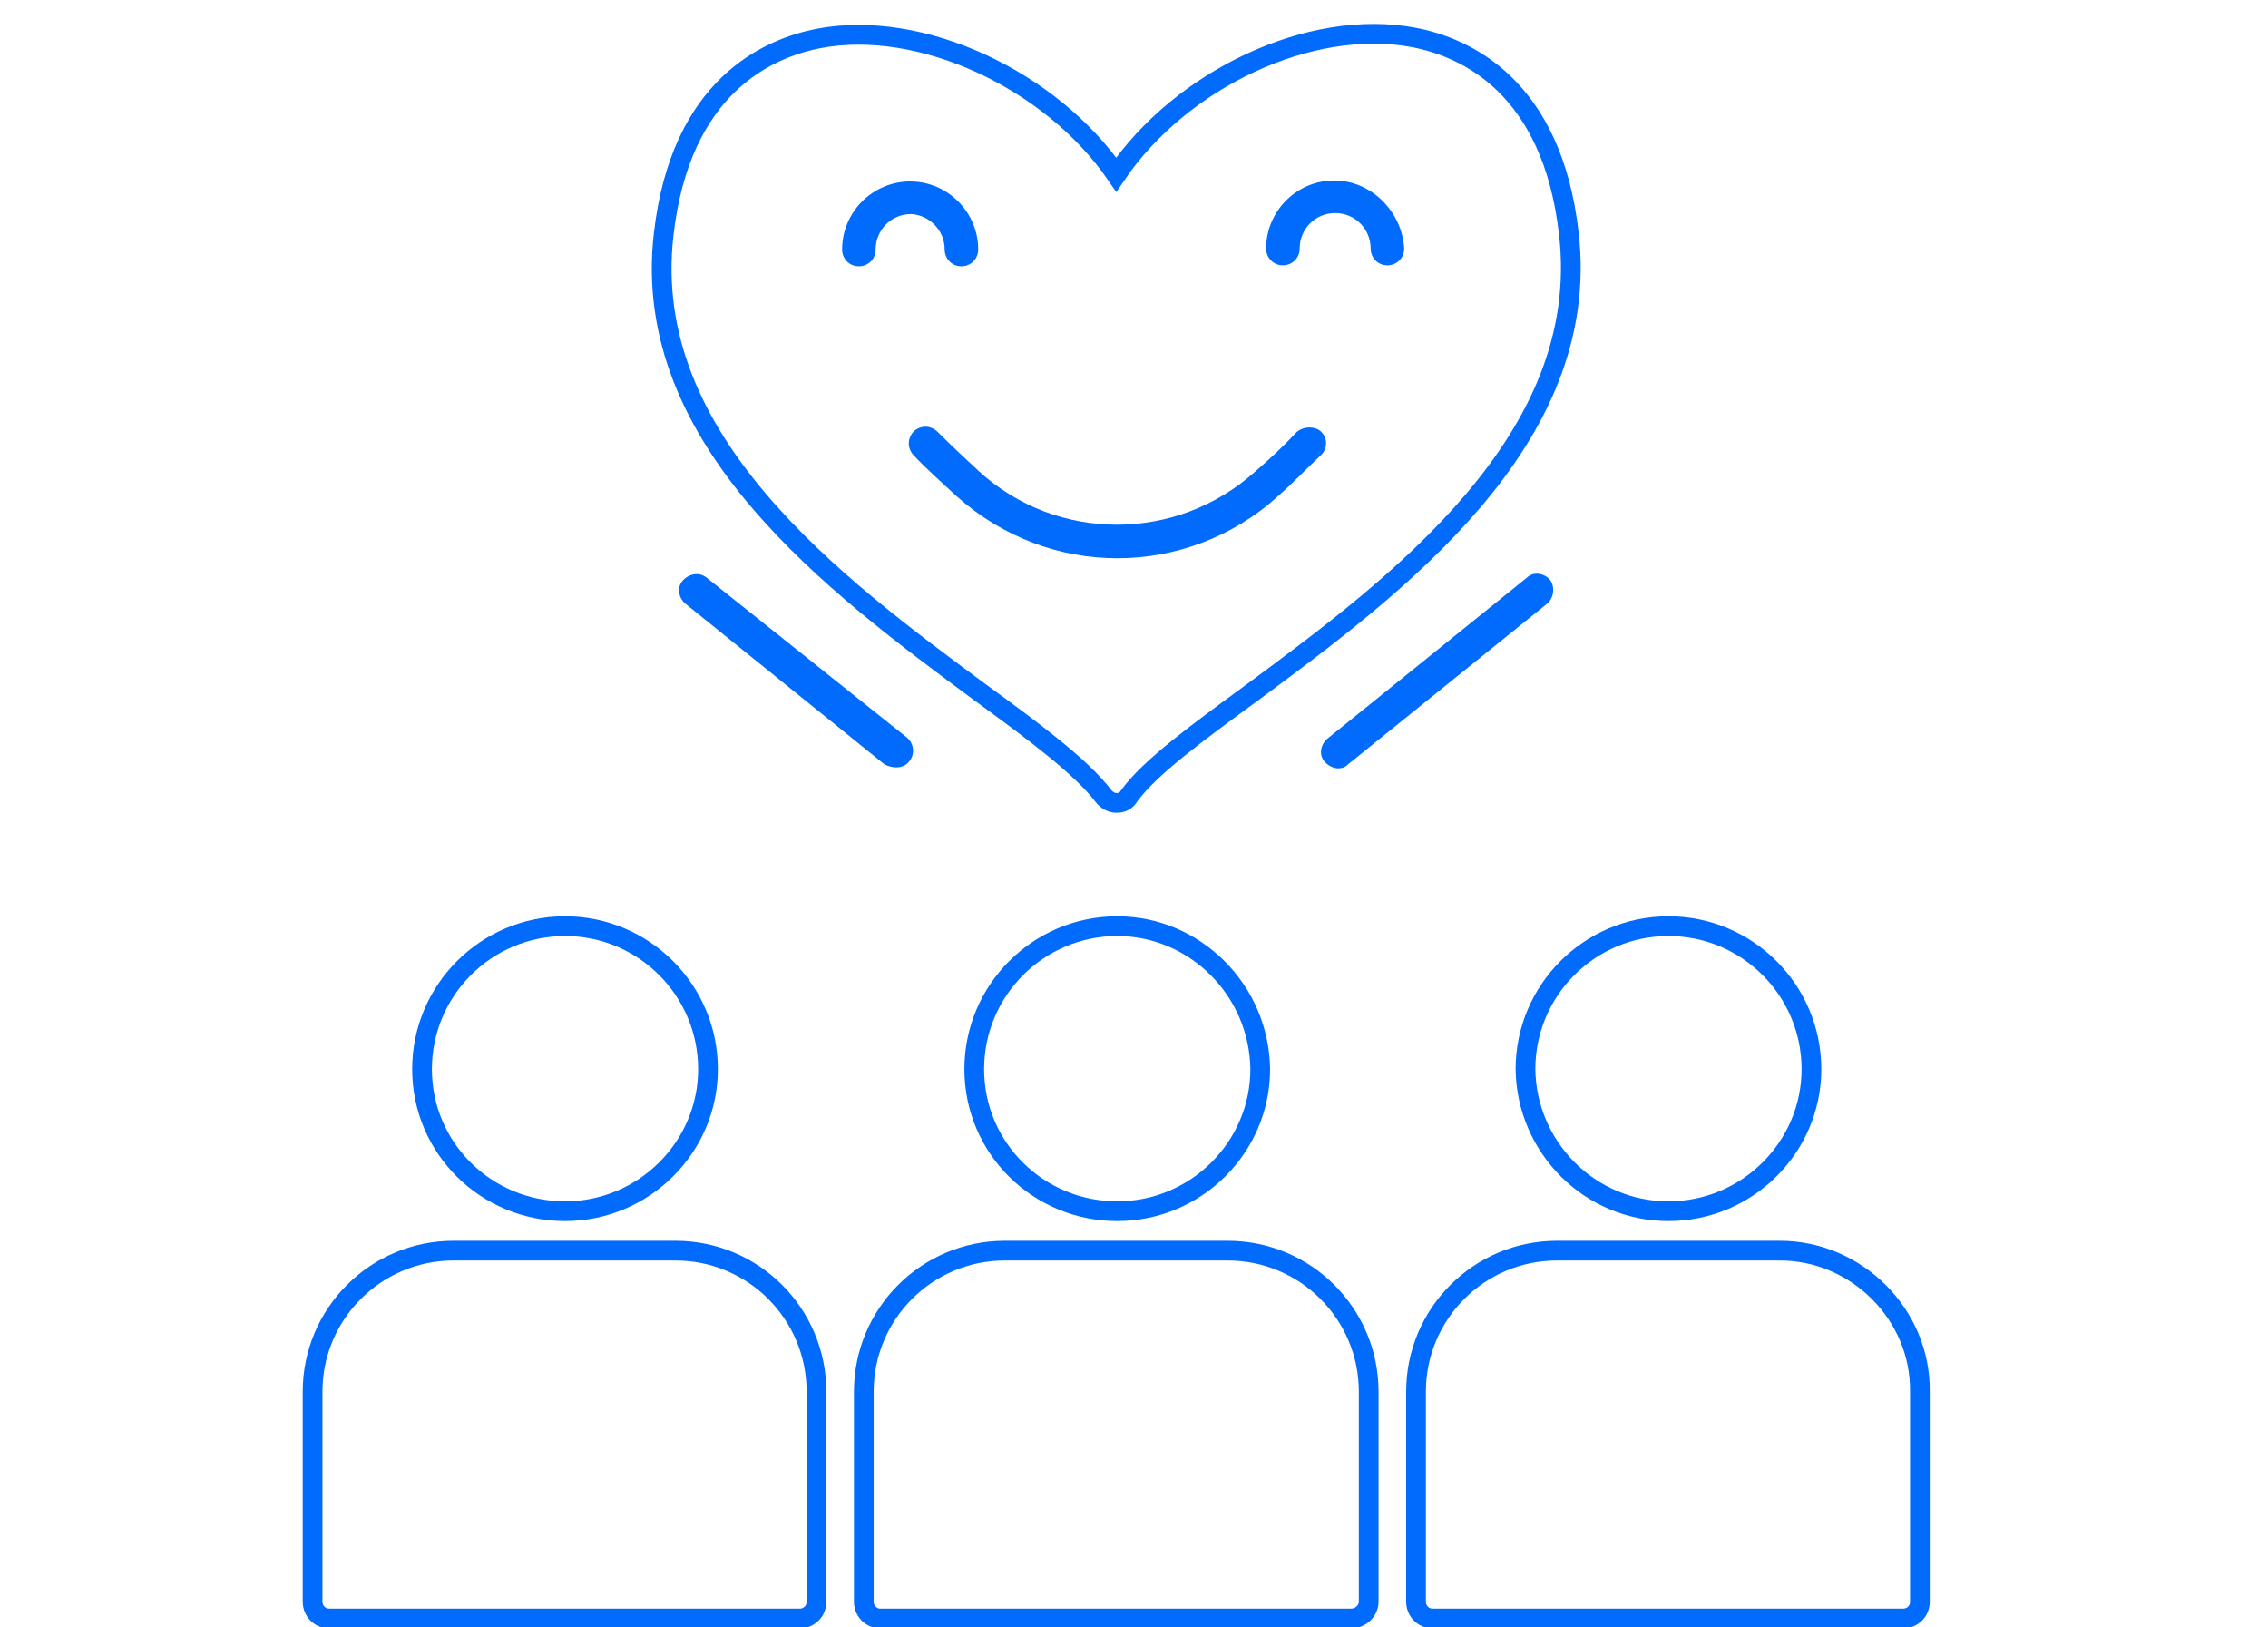
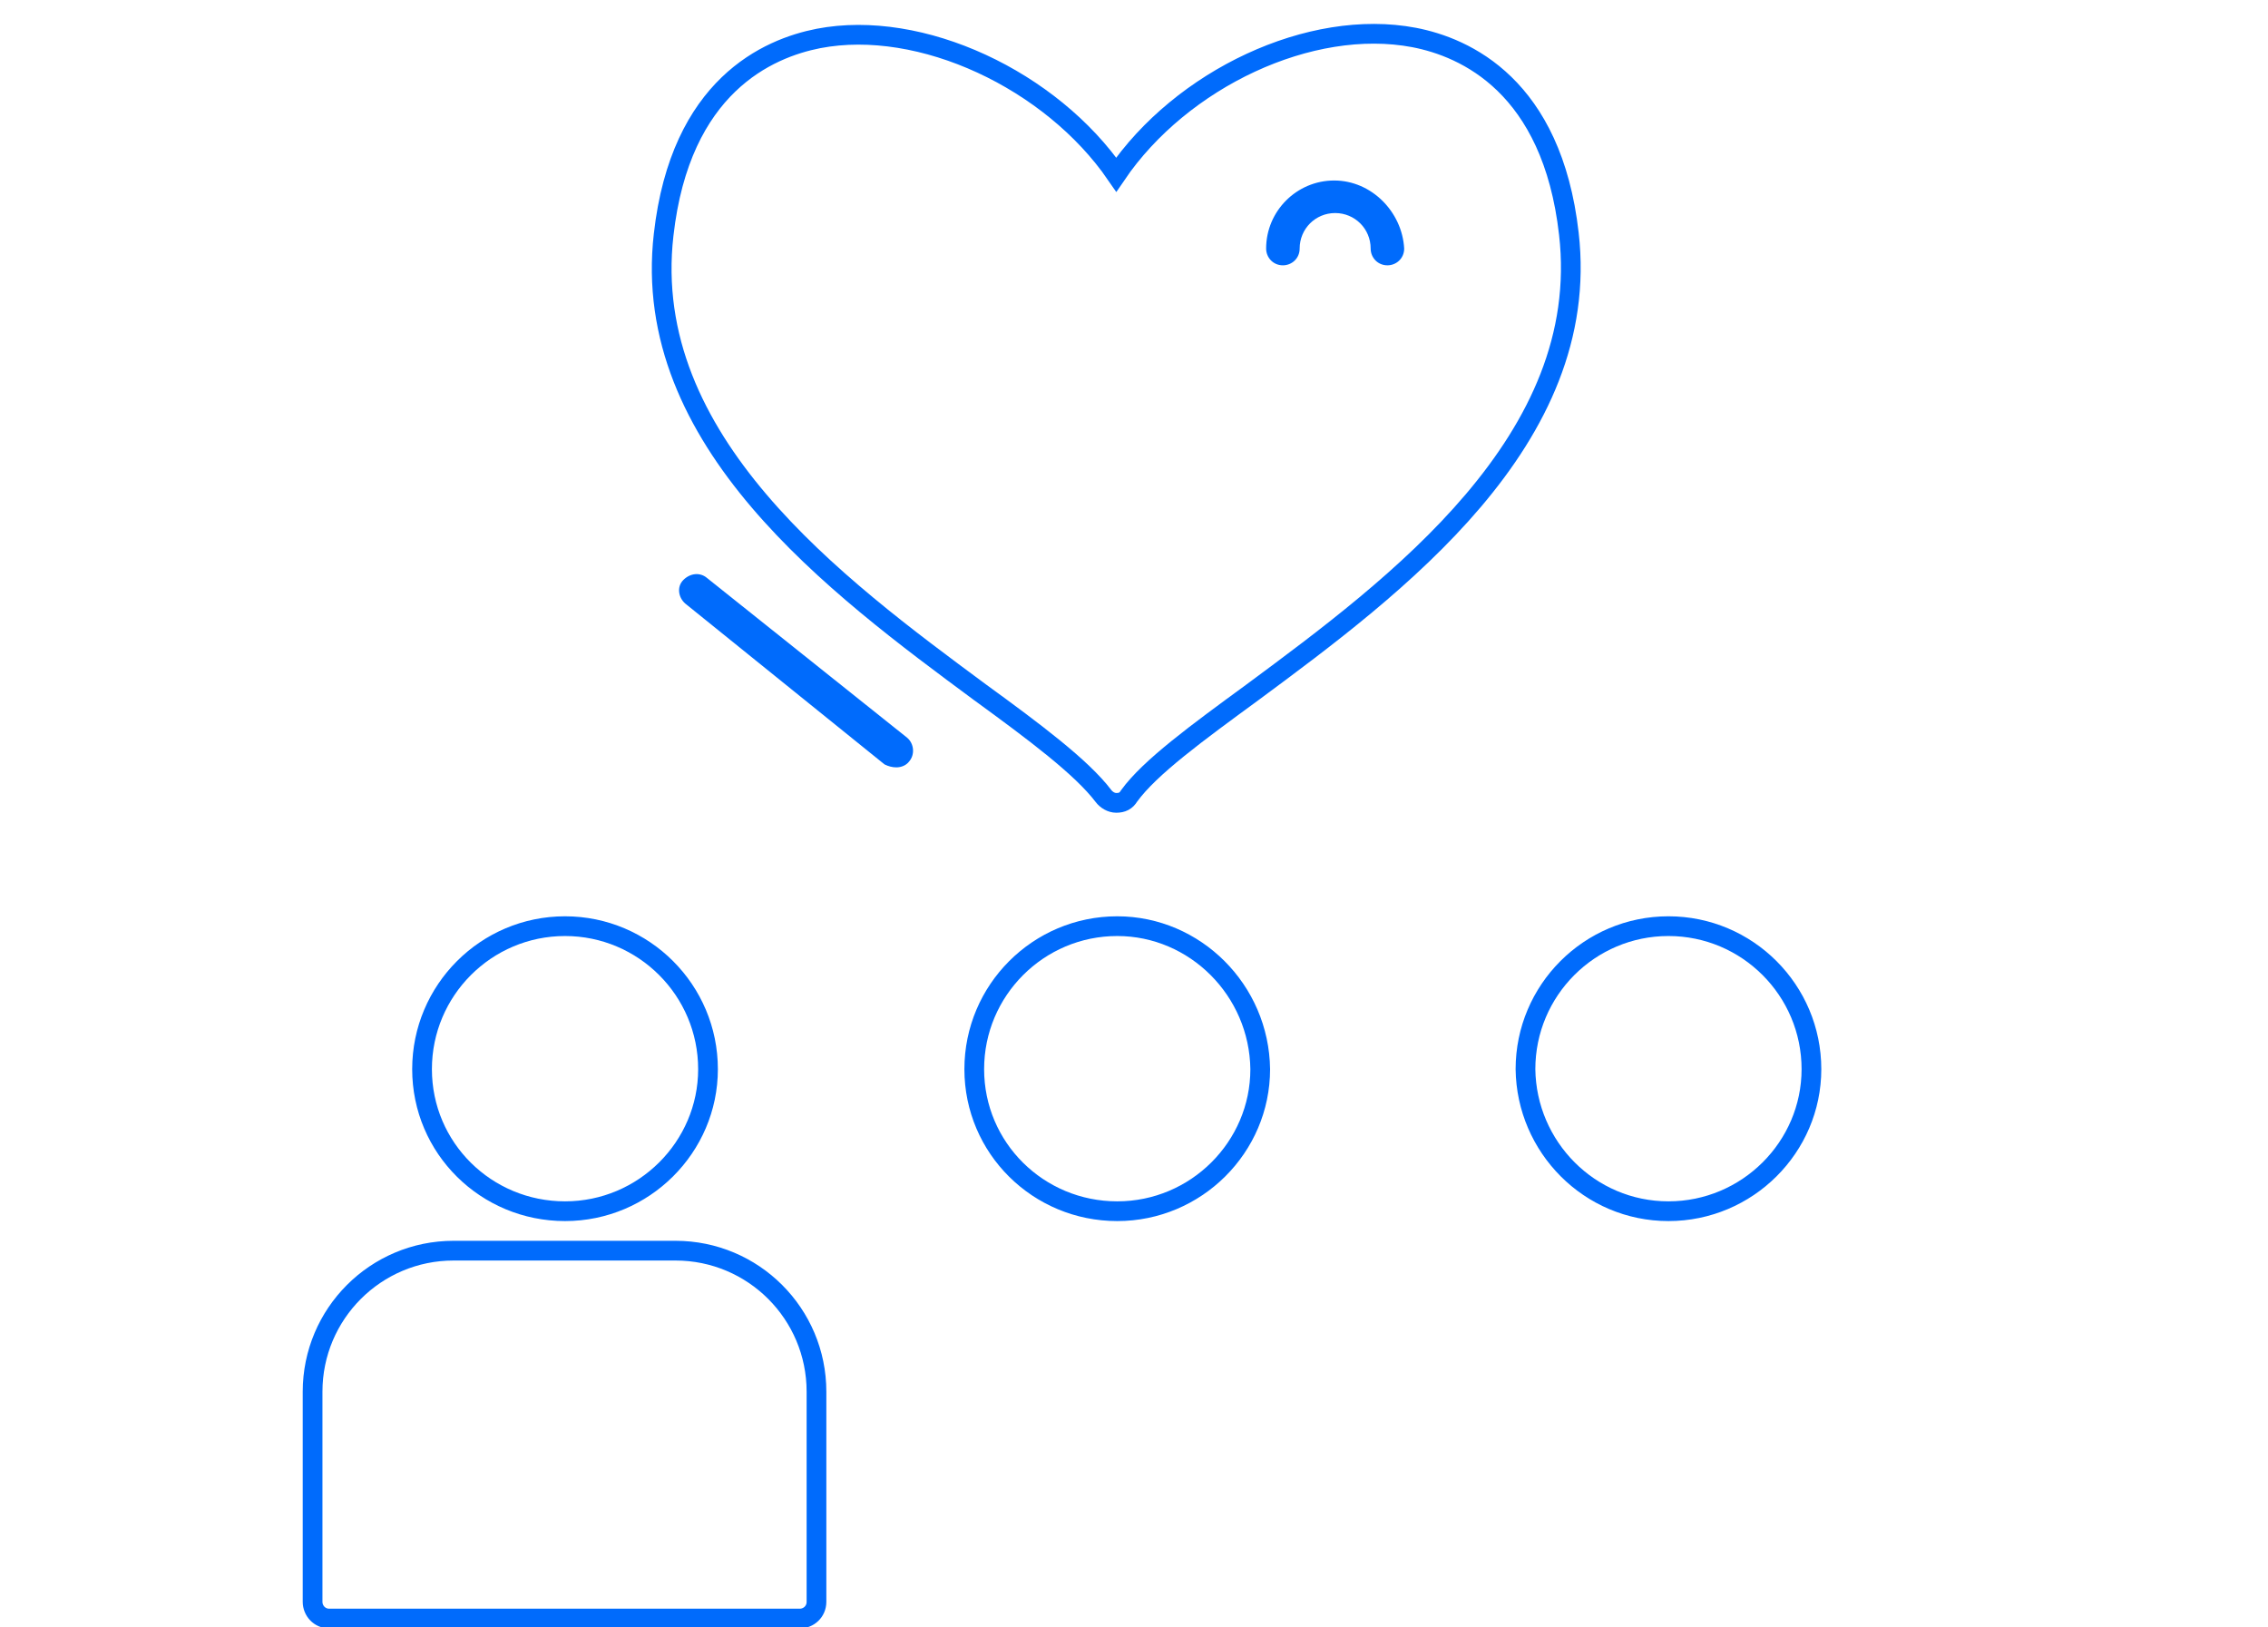
<svg xmlns="http://www.w3.org/2000/svg" id="Layer_1" x="0px" y="0px" viewBox="0 0 230 165" style="enable-background:new 0 0 230 165;" xml:space="preserve">
  <style type="text/css">	.st0{fill:none;stroke:#006BFC;stroke-width:2;stroke-miterlimit:10;}	.st1{fill:#006BFC;}</style>
  <path class="st0" d="M159.1,23.7c-1.7-15-10.5-18.9-15.7-19.9c-10.5-2-23.6,4.2-30.2,13.9C106.6,8.1,93.4,1.9,83,3.9 c-5.1,1-14,4.8-15.7,19.9c-2.4,20.9,17.5,35.6,32.1,46.4c5.5,4,10.3,7.6,12.5,10.5c0.3,0.4,0.8,0.7,1.3,0.7c0.6,0,1-0.2,1.3-0.7 c2.1-2.9,6.9-6.4,12.5-10.5C141.6,59.4,161.5,44.6,159.1,23.7z" />
-   <path class="st1" d="M131.5,43.8c-1.3,1.4-2.8,2.8-4.2,4c-8,7.2-20.1,7.2-28,0c-1.4-1.3-2.8-2.6-4.2-4c-0.7-0.7-1.7-0.7-2.4-0.1 c-0.7,0.7-0.7,1.7-0.1,2.4c1.4,1.5,2.9,2.8,4.4,4.2c4.7,4.2,10.5,6.3,16.3,6.3c5.8,0,11.7-2.1,16.3-6.3c1.5-1.3,2.9-2.8,4.4-4.2 c0.7-0.7,0.6-1.8-0.1-2.4C133.3,43.2,132.2,43.2,131.5,43.8z" />
  <path class="st0" d="M42.8,108.4c0,8,6.5,14.4,14.5,14.4s14.5-6.5,14.5-14.4c0-8-6.5-14.5-14.5-14.5S42.8,100.4,42.8,108.4z" />
  <path class="st0" d="M81.1,164.1c0.9,0,1.7-0.7,1.7-1.7v-21.3c0-7.9-6.4-14.3-14.3-14.3H46c-7.9,0-14.3,6.4-14.3,14.3v21.3 c0,0.9,0.7,1.7,1.7,1.7H81.1z" />
  <path class="st0" d="M113.3,93.9c-8,0-14.5,6.5-14.5,14.5s6.5,14.4,14.5,14.4s14.5-6.5,14.5-14.4C127.7,100.4,121.2,93.9,113.3,93.9 z" />
-   <path class="st0" d="M138.8,162.4v-21.3c0-7.9-6.4-14.3-14.3-14.3h-22.6c-7.9,0-14.3,6.4-14.3,14.3v21.3c0,0.9,0.7,1.7,1.7,1.7H137 C138,164.1,138.8,163.3,138.8,162.4z" />
  <path class="st0" d="M169.2,122.8c8,0,14.5-6.5,14.5-14.4c0-8-6.5-14.5-14.5-14.5s-14.5,6.5-14.5,14.5 C154.8,116.3,161.2,122.8,169.2,122.8z" />
-   <path class="st0" d="M180.5,126.8h-22.6c-7.9,0-14.3,6.4-14.3,14.3v21.3c0,0.9,0.7,1.7,1.7,1.7H193c0.9,0,1.7-0.7,1.7-1.7v-21.3 C194.8,133.3,188.3,126.8,180.5,126.8z" />
-   <path class="st1" d="M95.8,25.3c0,0.9,0.7,1.7,1.7,1.7c0.9,0,1.7-0.7,1.7-1.7c0-3.8-3.1-6.9-6.9-6.9c-3.8,0-6.9,3.1-6.9,6.9 c0,0.9,0.7,1.7,1.7,1.7c0.9,0,1.7-0.7,1.7-1.7c0-2,1.6-3.6,3.6-3.6C94.2,21.8,95.8,23.3,95.8,25.3z" />
  <path class="st1" d="M135.3,18.3c-3.8,0-6.9,3.1-6.9,6.9c0,0.9,0.7,1.7,1.7,1.7c0.9,0,1.7-0.7,1.7-1.7c0-2,1.6-3.6,3.6-3.6 s3.6,1.6,3.6,3.6c0,0.9,0.7,1.7,1.7,1.7c0.9,0,1.7-0.7,1.7-1.7C142.2,21.5,139.1,18.3,135.3,18.3z" />
-   <path class="st1" d="M157.2,58.8c-0.6-0.7-1.7-0.9-2.4-0.2l-20.2,16.3c-0.7,0.6-0.9,1.7-0.2,2.4c0.4,0.4,0.9,0.6,1.3,0.6 c0.4,0,0.7-0.1,1-0.4l20.2-16.3C157.6,60.6,157.7,59.5,157.2,58.8z" />
  <path class="st1" d="M90.9,77.8c0.5,0,1-0.2,1.3-0.6c0.6-0.7,0.5-1.8-0.2-2.4L71.7,58.6C71,58,70,58.1,69.3,58.8 c-0.7,0.7-0.5,1.8,0.2,2.4l20.2,16.3C90.1,77.7,90.5,77.8,90.9,77.8z" />
</svg>